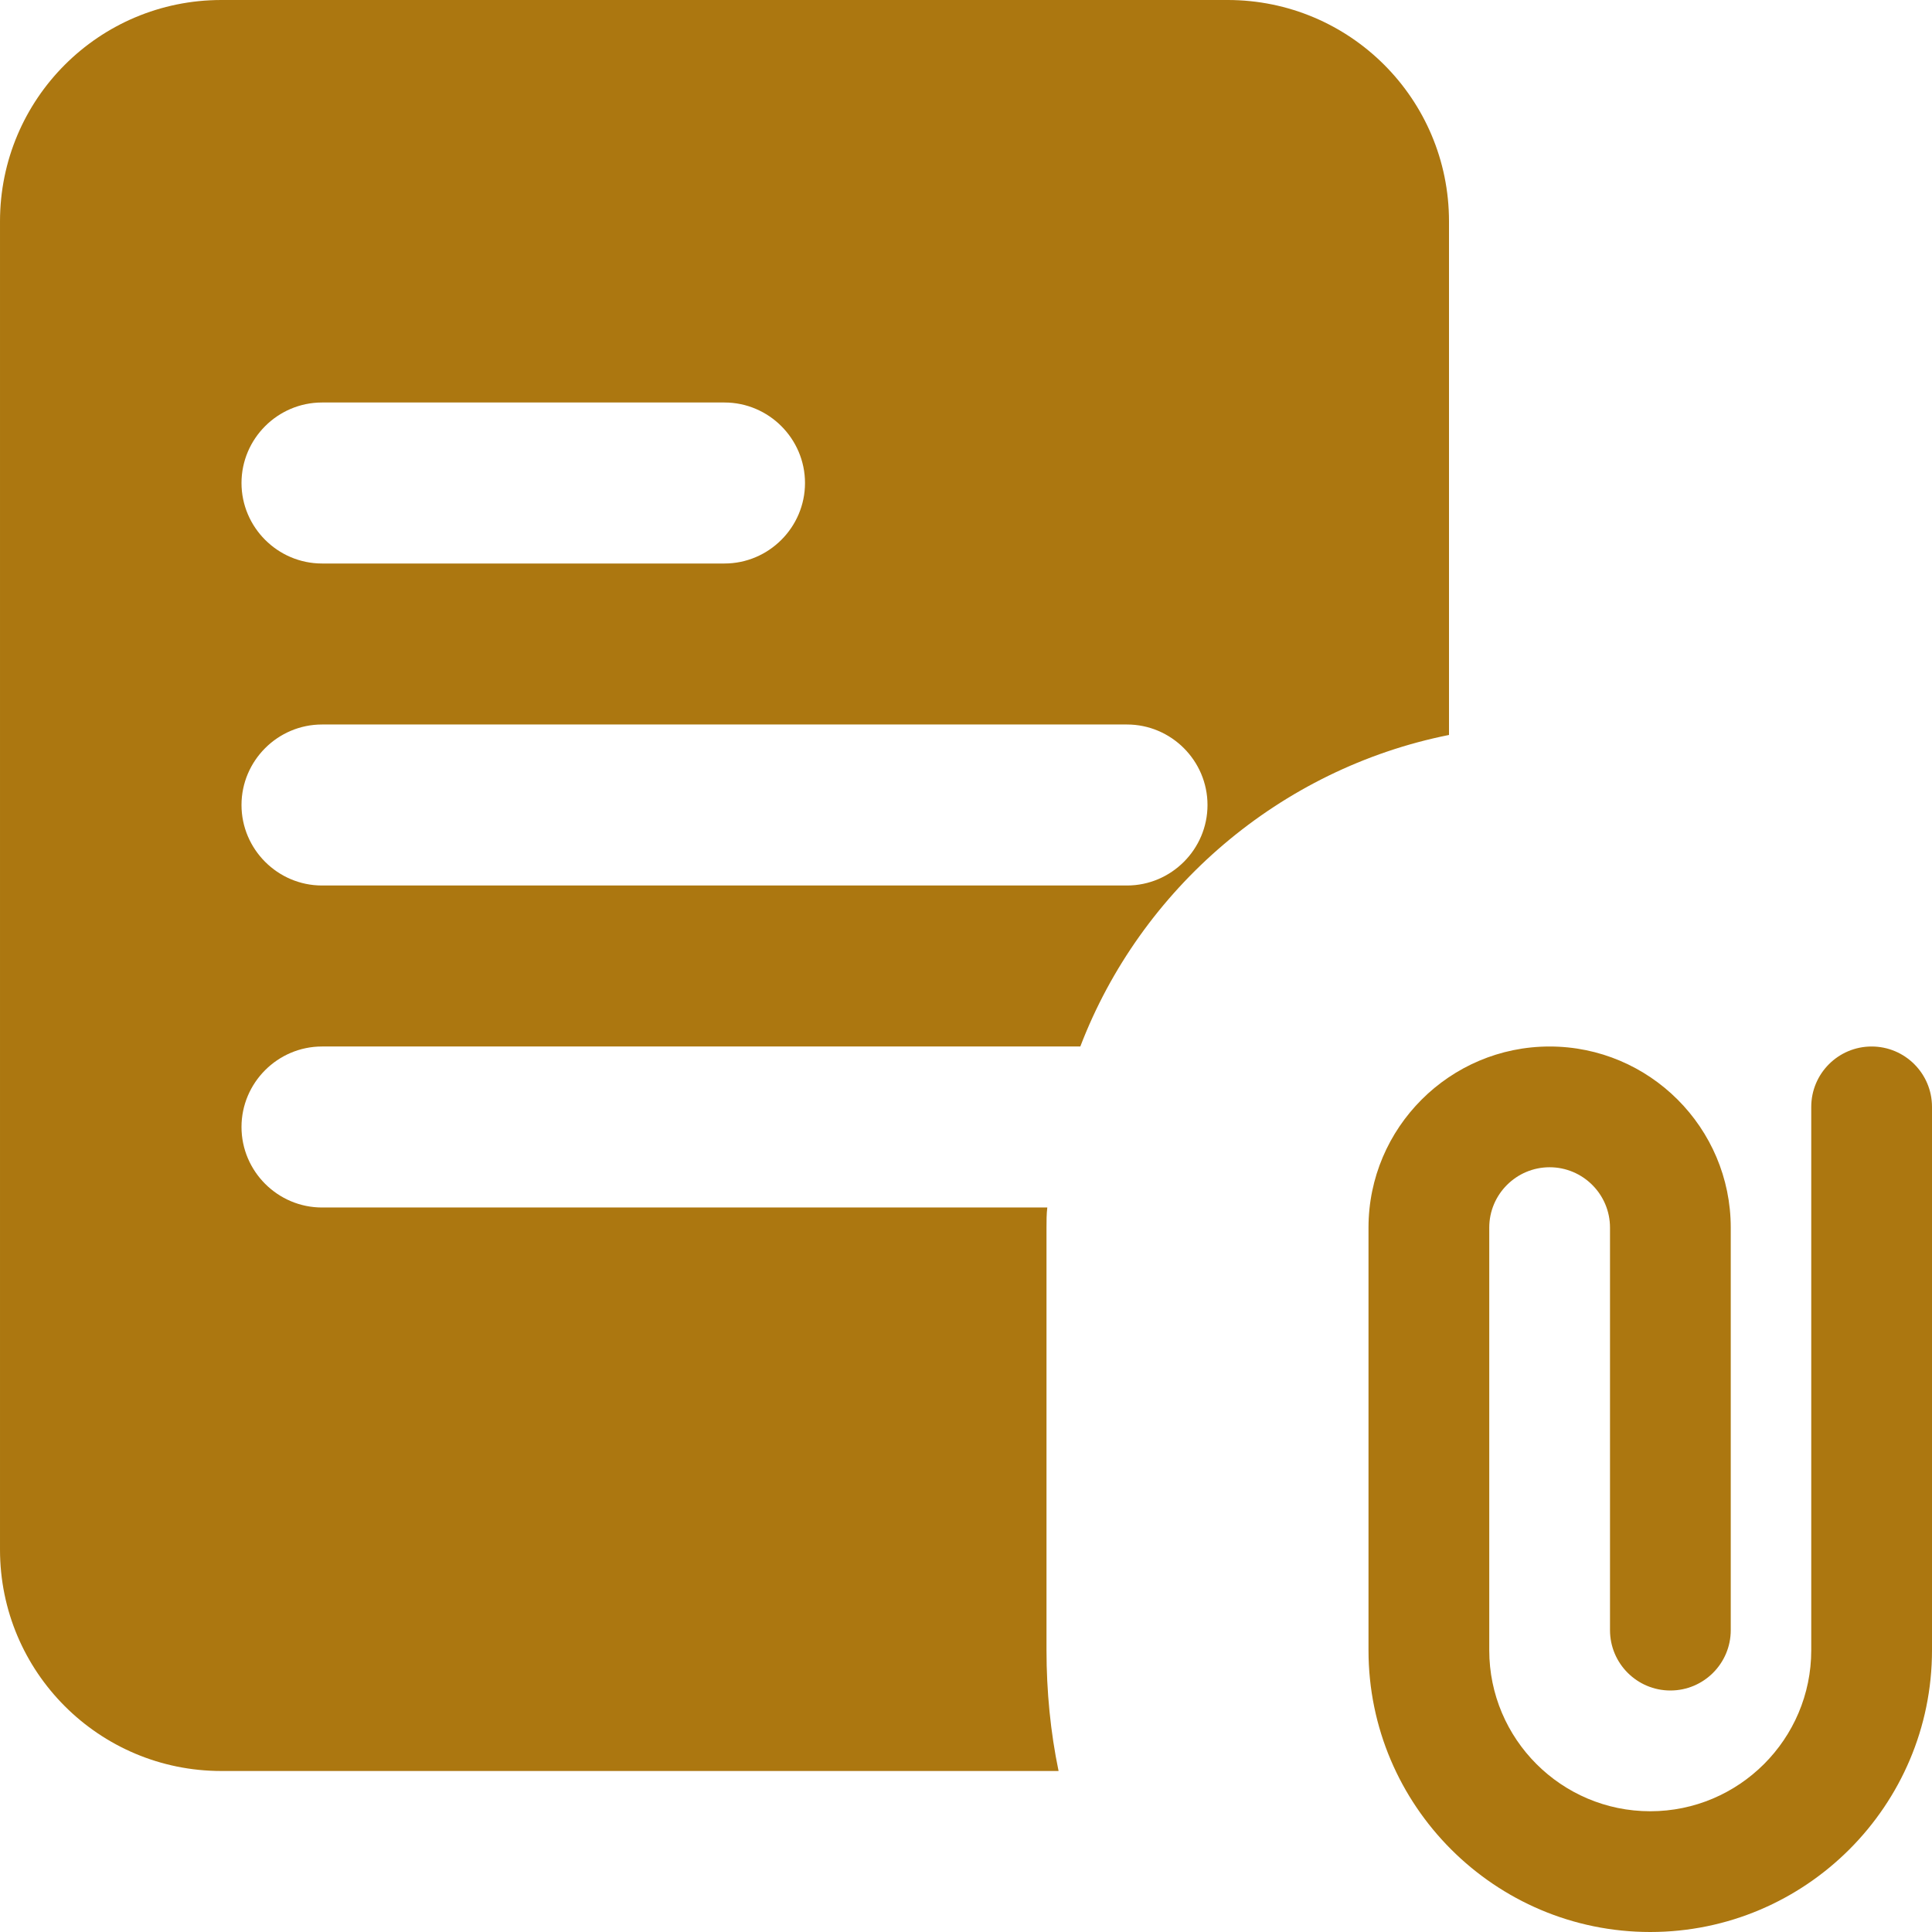
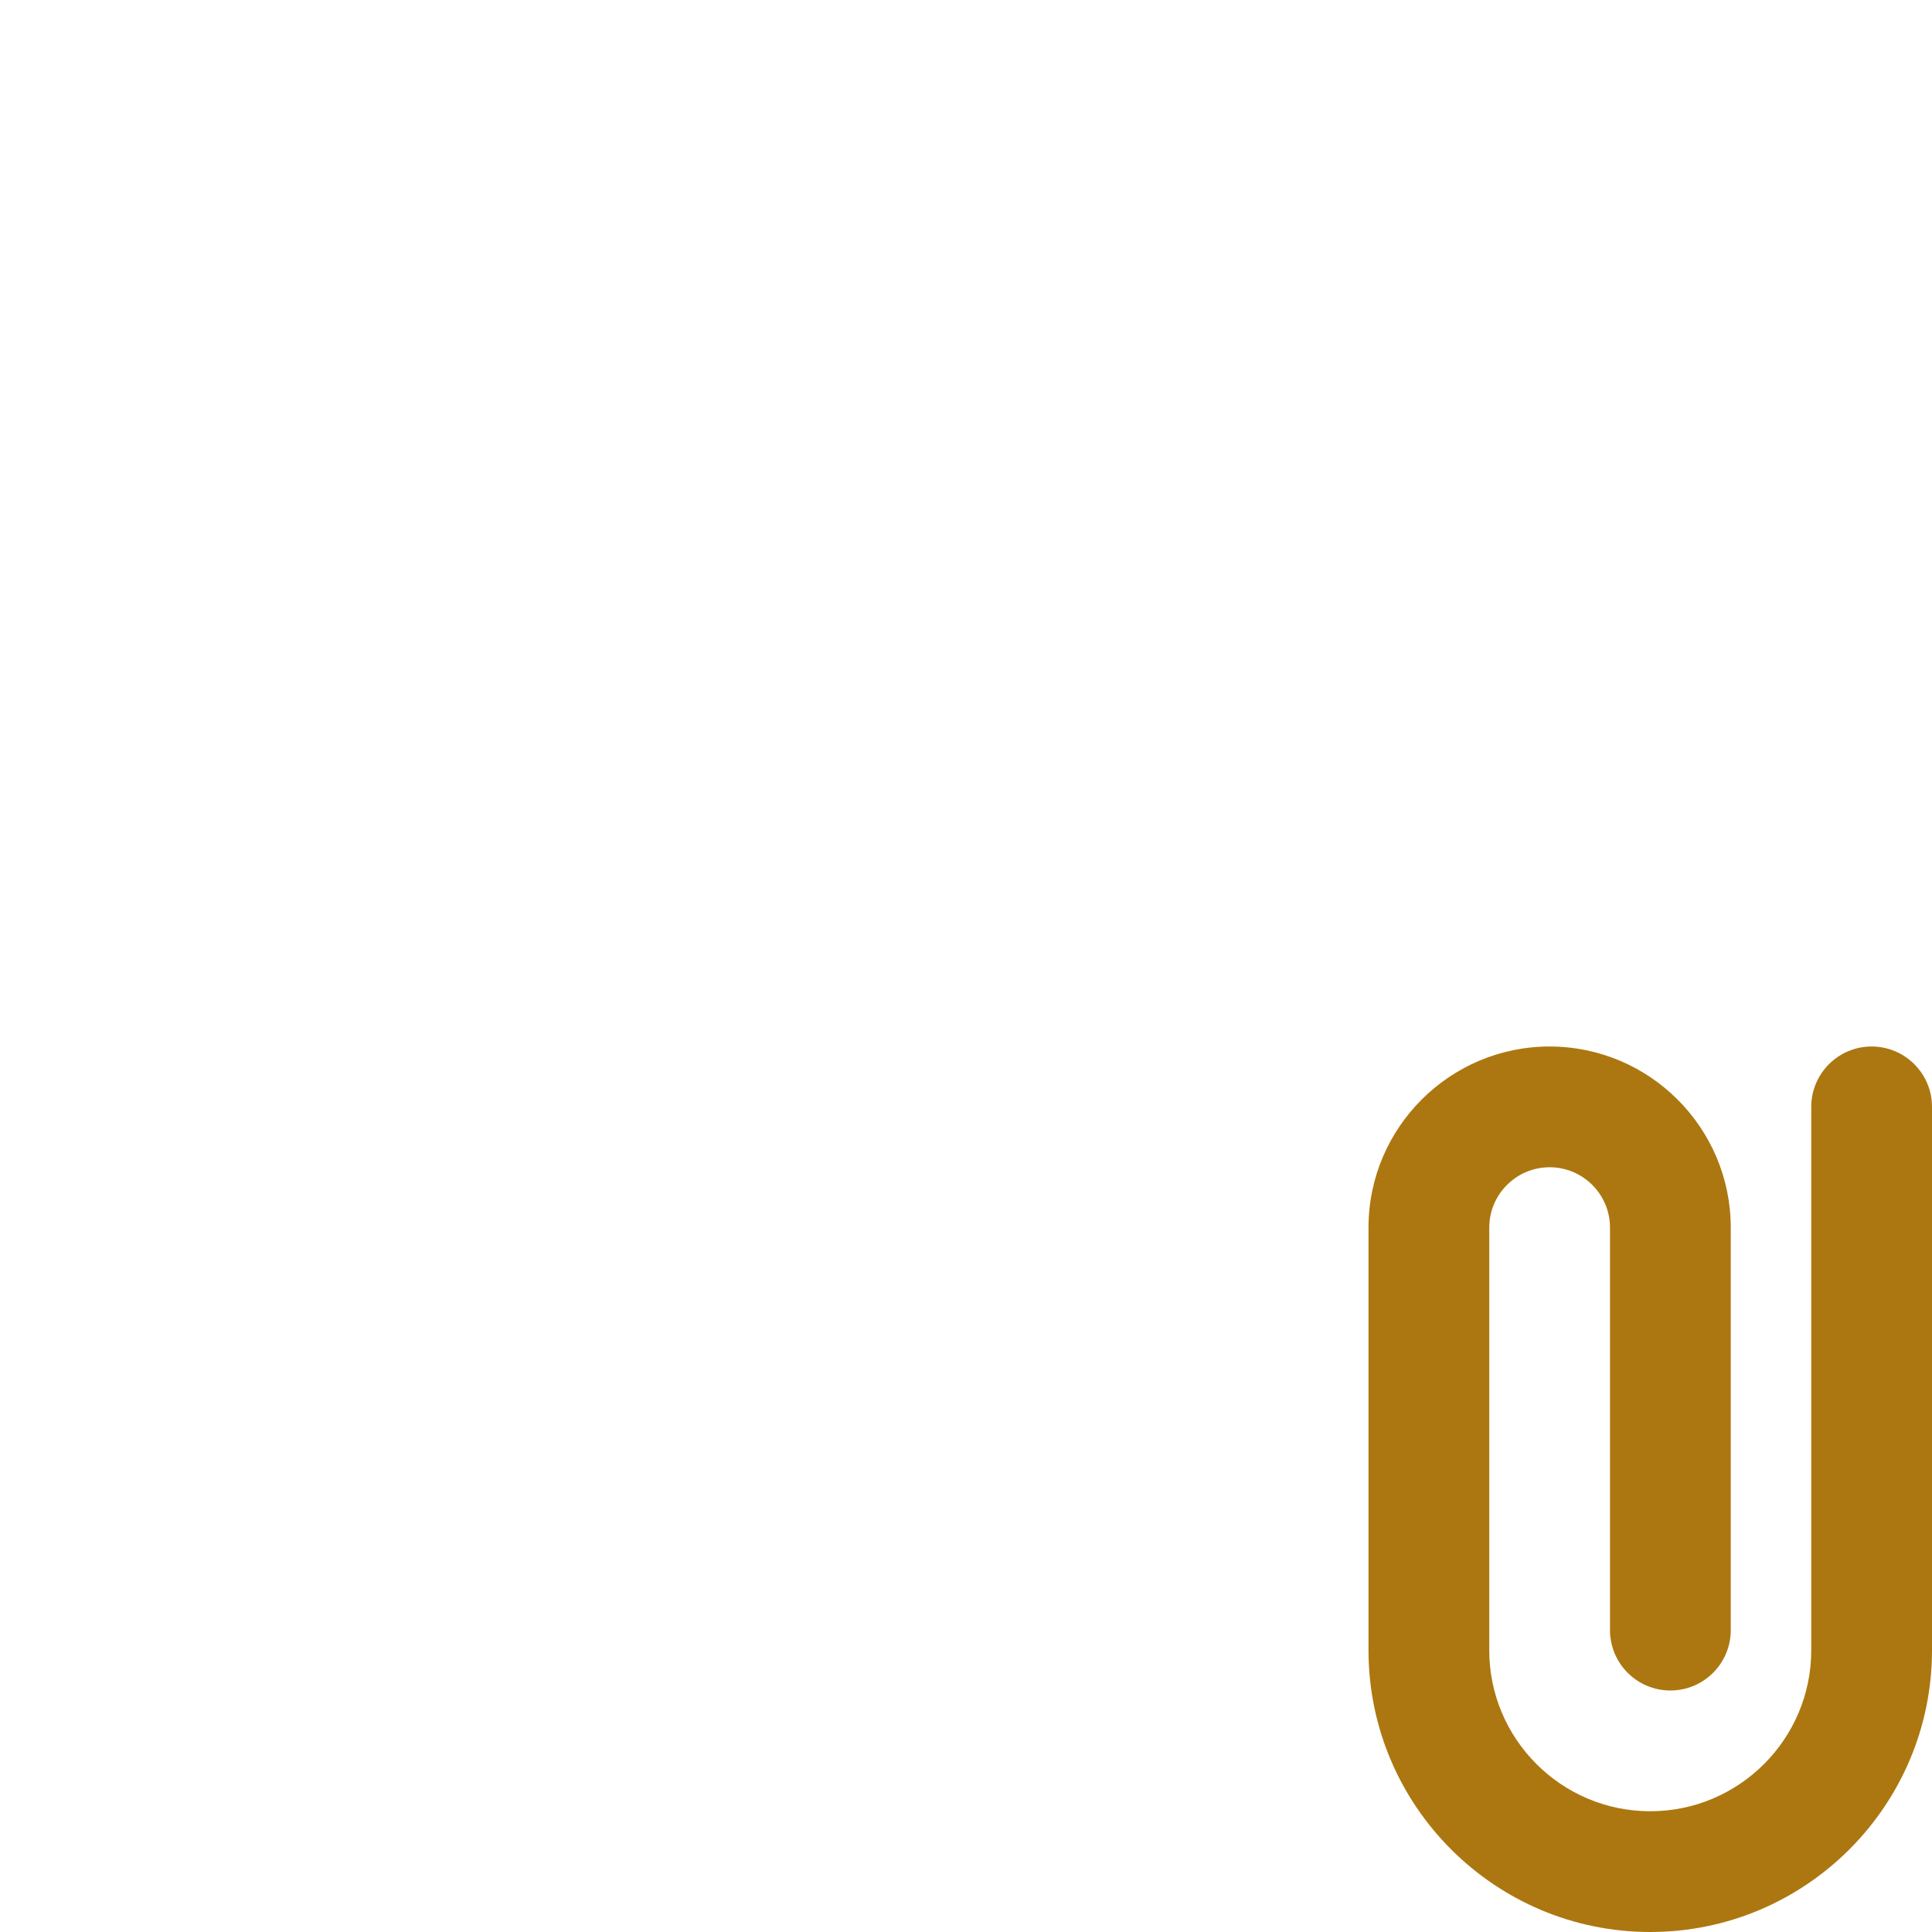
<svg xmlns="http://www.w3.org/2000/svg" id="bold" enable-background="new 0 0 24 24" height="512px" viewBox="0 0 24 24" width="512px">
-   <path d="m15.25 0h-12.5c-1.52 0-2.75 1.23-2.75 2.75v16.5c0 1.52 1.23 2.75 2.75 2.75h10.4c-.1-.48-.15-.99-.15-1.5v-5.25c0-.08 0-.17.01-.25h-9.01c-.55 0-1-.45-1-1s.45-1 1-1h9.42c.75-1.96 2.48-3.45 4.58-3.87v-6.38c0-1.52-1.23-2.75-2.75-2.75zm-11.25 5h5c.55 0 1 .45 1 1s-.45 1-1 1h-5c-.55 0-1-.45-1-1s.45-1 1-1zm10 6h-10c-.55 0-1-.45-1-1s.45-1 1-1h10c.55 0 1 .45 1 1s-.45 1-1 1z" fill="#AC7710" />
  <path d="m20.5 24c-1.93 0-3.5-1.57-3.5-3.5v-5.25c0-1.241 1.01-2.25 2.25-2.25s2.25 1.009 2.25 2.25v5c0 .414-.336.75-.75.75s-.75-.336-.75-.75v-5c0-.414-.337-.75-.75-.75s-.75.336-.75.75v5.25c0 1.103.897 2 2 2s2-.897 2-2v-6.75c0-.414.336-.75.75-.75s.75.336.75.75v6.75c0 1.93-1.57 3.5-3.5 3.5z" fill="#AC7710" />
</svg>